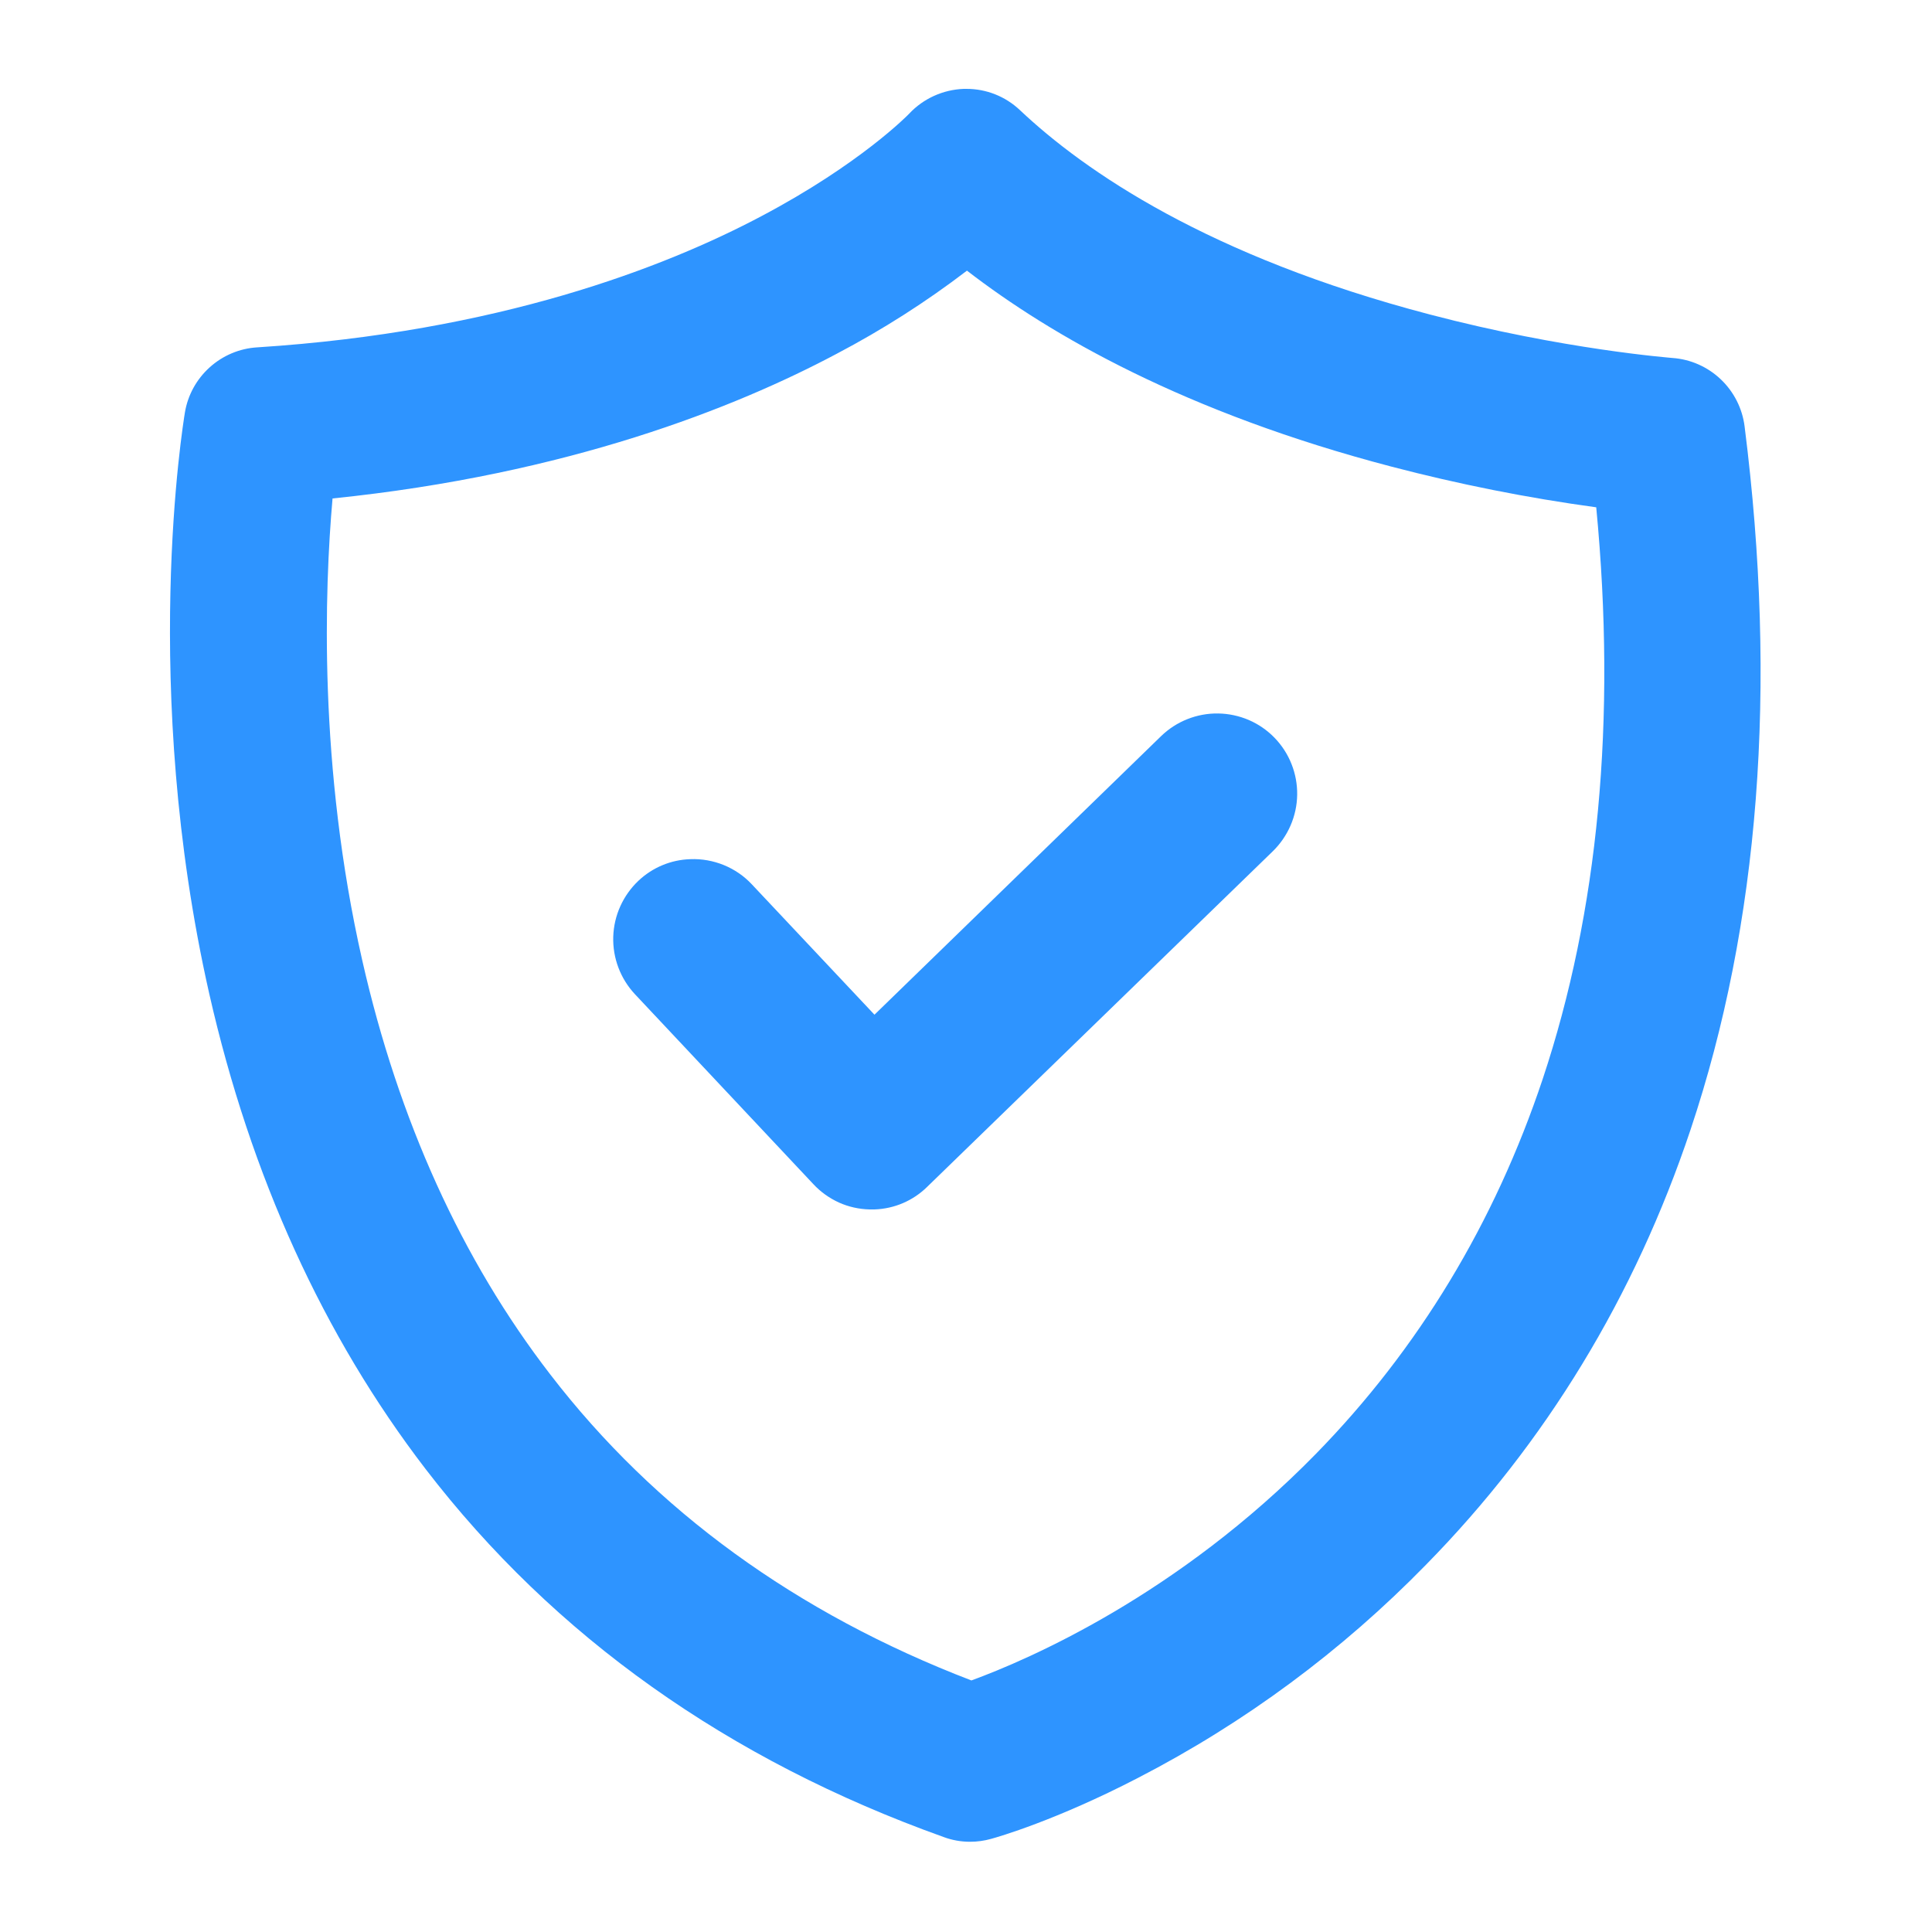
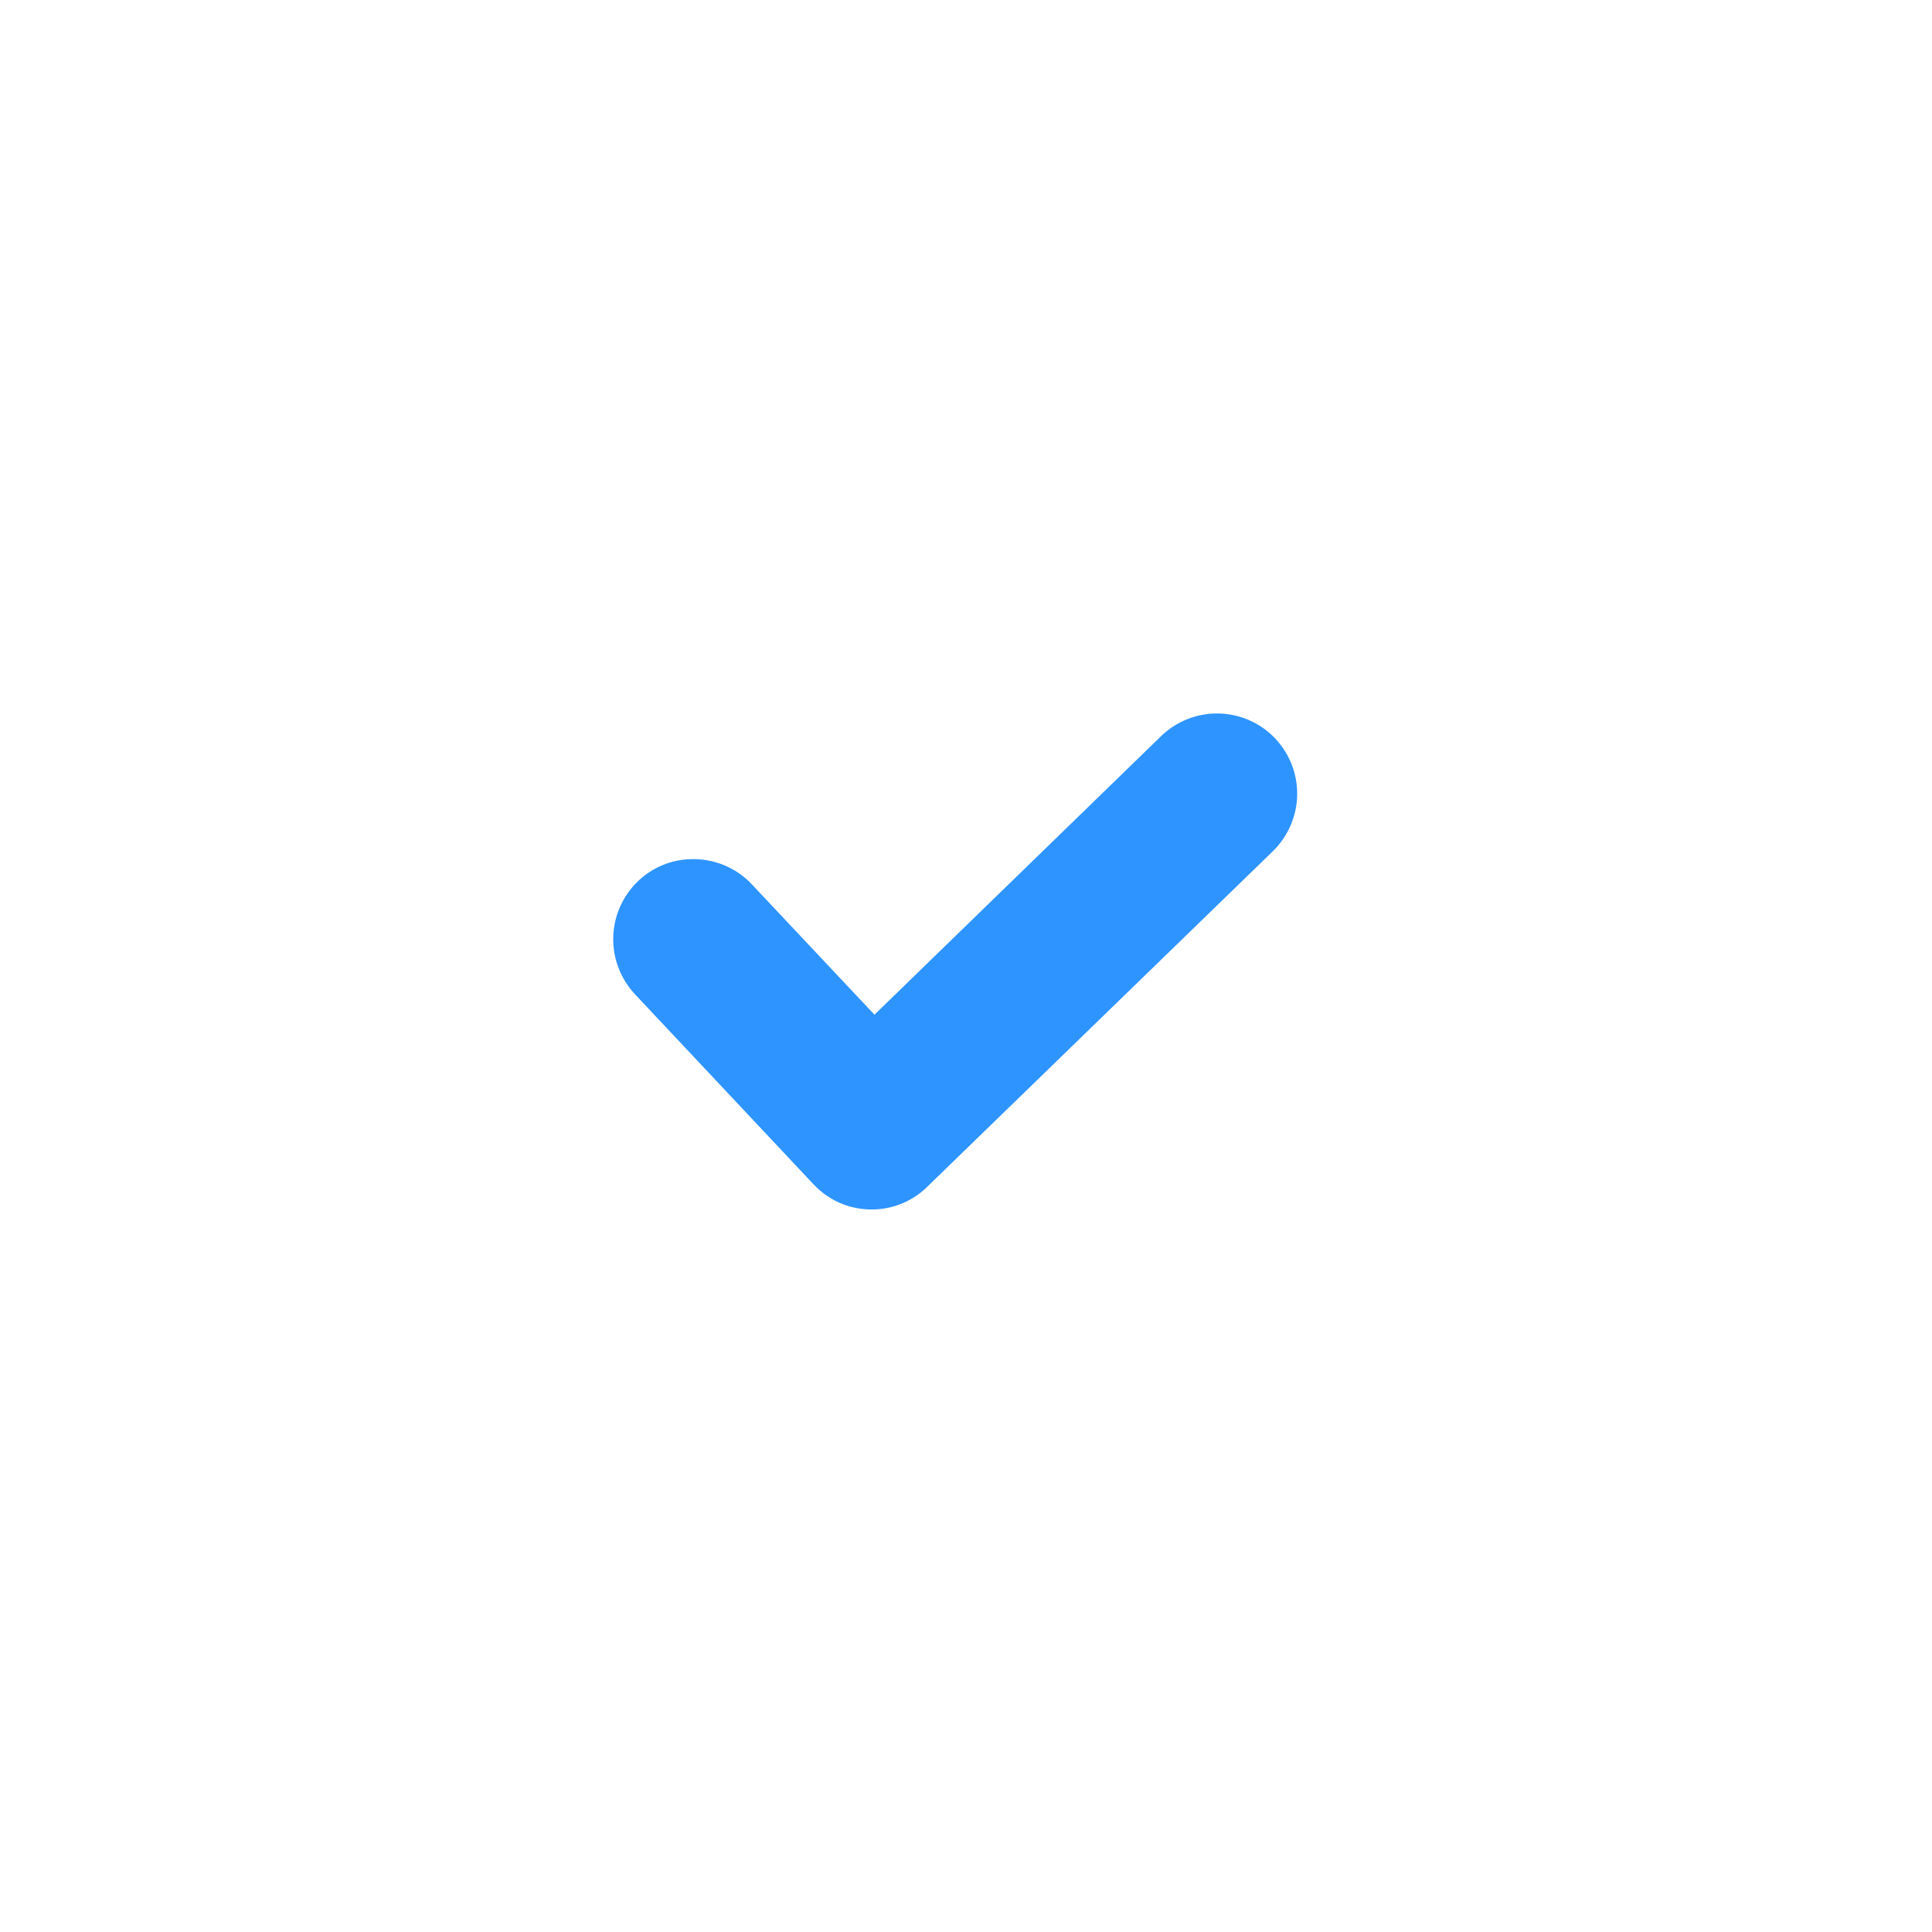
<svg xmlns="http://www.w3.org/2000/svg" width="24" height="24" viewBox="0 0 24 24" fill="none">
-   <path d="M21.672 5.297C21.644 5.073 21.539 4.867 21.376 4.712C21.213 4.557 21.001 4.463 20.777 4.447C20.765 4.445 19.426 4.344 17.763 3.907C15.015 3.187 13.476 2.129 12.67 1.368C12.489 1.197 12.251 1.103 12.003 1.104H11.971C11.714 1.114 11.471 1.224 11.295 1.411C11.28 1.428 10.685 2.037 9.459 2.685C8.254 3.324 6.187 4.123 3.195 4.315C2.976 4.328 2.768 4.416 2.605 4.563C2.442 4.71 2.333 4.907 2.297 5.124C2.275 5.261 1.738 8.534 2.599 12.343C3.113 14.609 4.018 16.596 5.287 18.249C6.883 20.328 9.048 21.864 11.724 22.821C11.829 22.86 11.939 22.879 12.051 22.879C12.139 22.879 12.227 22.867 12.312 22.843C12.394 22.821 13.119 22.613 14.134 22.087C15.462 21.402 16.671 20.507 17.715 19.437C19.2 17.925 20.307 16.106 21 14.035C21.855 11.481 22.083 8.541 21.672 5.297ZM19.164 13.404C18.567 15.192 17.619 16.759 16.347 18.06C14.628 19.817 12.775 20.616 12.067 20.875C9.895 20.042 8.136 18.765 6.835 17.073C5.736 15.648 4.951 13.917 4.5 11.93C3.953 9.521 4.032 7.313 4.131 6.192C7.061 5.892 9.142 5.061 10.395 4.394C10.962 4.096 11.503 3.751 12.012 3.362C13.051 4.164 14.724 5.126 17.283 5.796C18.12 6.015 18.971 6.185 19.829 6.302C20.082 8.945 19.855 11.33 19.164 13.404Z" fill="#2E94FF" />
  <path d="M10.863 15.024H10.803C10.671 15.021 10.541 14.992 10.421 14.938C10.301 14.883 10.193 14.806 10.103 14.709L7.887 12.35C7.707 12.157 7.61 11.901 7.618 11.637C7.626 11.373 7.739 11.123 7.931 10.941C8.106 10.776 8.335 10.68 8.576 10.673C8.718 10.667 8.86 10.693 8.991 10.746C9.123 10.8 9.242 10.881 9.339 10.985L10.863 12.605L14.424 9.144C14.518 9.053 14.629 8.981 14.751 8.933C14.872 8.885 15.002 8.861 15.133 8.863C15.264 8.865 15.393 8.893 15.513 8.944C15.633 8.996 15.742 9.071 15.833 9.165C15.924 9.259 15.996 9.37 16.044 9.492C16.092 9.613 16.116 9.743 16.114 9.874C16.112 10.005 16.084 10.134 16.032 10.254C15.98 10.374 15.905 10.483 15.812 10.574L11.518 14.743C11.343 14.916 11.109 15.016 10.863 15.024Z" fill="#2E94FF" />
</svg>